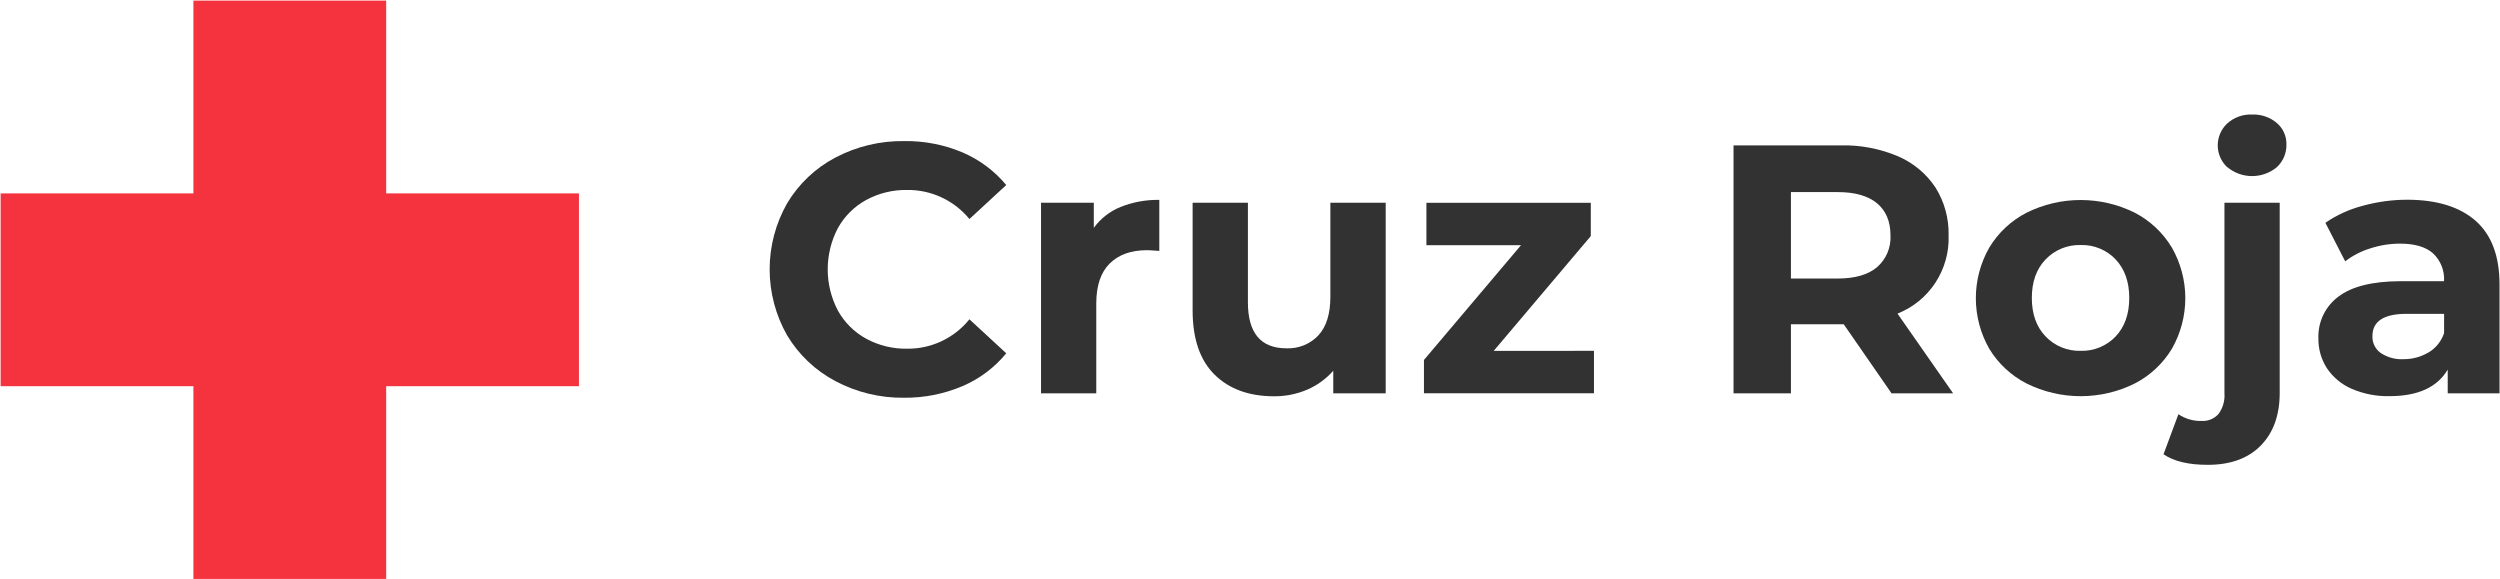
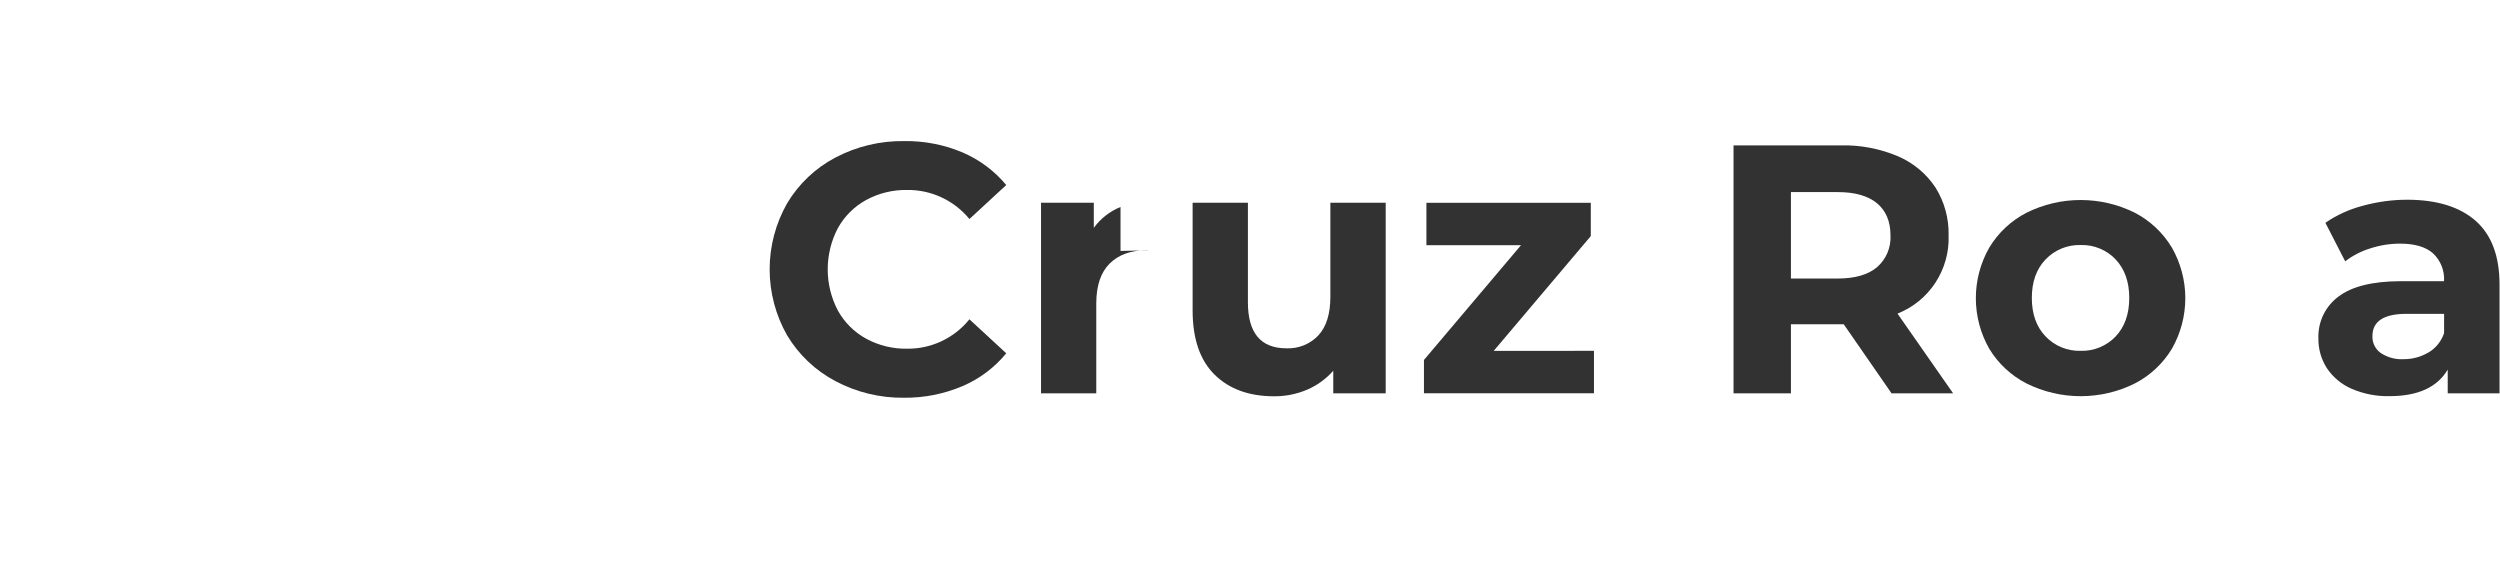
<svg xmlns="http://www.w3.org/2000/svg" width="190" height="44" viewBox="0 0 190 44" fill="none">
-   <path d="M29.349 14.699V0.048H14.699V14.699H0.048V29.349H14.699V44H29.349V29.349H44V14.699H29.349Z" fill="#F5333F" />
  <path d="M63.488 28.963C61.972 28.162 60.704 26.961 59.823 25.49C58.951 23.961 58.493 22.23 58.493 20.47C58.493 18.709 58.951 16.979 59.823 15.449C60.701 13.977 61.969 12.775 63.485 11.977C65.098 11.127 66.899 10.695 68.722 10.723C70.242 10.7 71.751 10.994 73.152 11.584C74.44 12.136 75.579 12.985 76.475 14.063L73.676 16.647C73.103 15.947 72.38 15.384 71.559 15.002C70.739 14.619 69.843 14.427 68.938 14.438C67.848 14.419 66.772 14.684 65.815 15.206C64.913 15.703 64.17 16.446 63.673 17.348C63.169 18.311 62.906 19.382 62.906 20.47C62.906 21.557 63.169 22.628 63.673 23.592C64.17 24.494 64.913 25.236 65.815 25.734C66.772 26.255 67.848 26.52 68.938 26.501C69.846 26.512 70.744 26.316 71.564 25.928C72.385 25.541 73.107 24.973 73.676 24.266L76.475 26.85C75.583 27.941 74.438 28.799 73.14 29.349C71.736 29.945 70.224 30.244 68.698 30.228C66.883 30.25 65.091 29.815 63.488 28.963Z" fill="#323232" />
-   <path d="M85.16 15.73C86.097 15.356 87.099 15.173 88.107 15.191V19.071C87.641 19.032 87.328 19.015 87.167 19.015C85.962 19.015 85.019 19.352 84.339 20.026C83.659 20.7 83.319 21.709 83.317 23.053V29.892H79.118V15.408H83.129V17.318C83.643 16.609 84.347 16.058 85.16 15.73Z" fill="#323232" />
+   <path d="M85.16 15.73V19.071C87.641 19.032 87.328 19.015 87.167 19.015C85.962 19.015 85.019 19.352 84.339 20.026C83.659 20.7 83.319 21.709 83.317 23.053V29.892H79.118V15.408H83.129V17.318C83.643 16.609 84.347 16.058 85.16 15.73Z" fill="#323232" />
  <path d="M105.313 15.408V29.891H101.328V28.177C100.779 28.8 100.099 29.293 99.335 29.619C98.543 29.955 97.69 30.124 96.83 30.117C94.927 30.117 93.42 29.569 92.309 28.473C91.197 27.377 90.641 25.753 90.639 23.6V15.408H94.841V22.973C94.841 25.306 95.817 26.472 97.771 26.472C98.221 26.491 98.671 26.414 99.089 26.244C99.507 26.075 99.884 25.818 100.194 25.49C100.803 24.834 101.108 23.857 101.108 22.56V15.408H105.313Z" fill="#323232" />
  <path d="M121.142 26.663V29.886H108.22V27.357L115.598 18.634H108.407V15.411H120.901V17.942L113.523 26.665L121.142 26.663Z" fill="#323232" />
  <path d="M143.756 29.891L140.123 24.643H136.111V29.891H131.748V11.048H139.906C141.398 11.013 142.88 11.297 144.254 11.88C145.412 12.377 146.4 13.2 147.096 14.25C147.777 15.338 148.124 16.601 148.093 17.884C148.14 19.155 147.792 20.41 147.097 21.476C146.402 22.542 145.393 23.366 144.21 23.835L148.435 29.891H143.756ZM142.654 15.449C141.971 14.882 140.974 14.599 139.666 14.599H136.111V21.168H139.666C140.976 21.168 141.972 20.881 142.654 20.307C142.998 20.007 143.268 19.633 143.446 19.213C143.623 18.794 143.702 18.339 143.677 17.884C143.677 16.826 143.331 16.014 142.654 15.449Z" fill="#323232" />
  <path d="M154.029 29.15C152.856 28.552 151.872 27.639 151.187 26.513C150.517 25.34 150.164 24.013 150.164 22.663C150.164 21.312 150.517 19.985 151.187 18.813C151.869 17.681 152.853 16.763 154.029 16.161C155.304 15.529 156.708 15.201 158.131 15.201C159.554 15.201 160.958 15.529 162.234 16.161C163.403 16.766 164.382 17.684 165.061 18.813C165.731 19.985 166.084 21.312 166.084 22.663C166.084 24.013 165.731 25.34 165.061 26.513C164.38 27.636 163.401 28.549 162.234 29.15C160.958 29.782 159.554 30.11 158.131 30.11C156.708 30.11 155.304 29.782 154.029 29.15ZM160.786 25.573C161.475 24.846 161.823 23.87 161.823 22.642C161.823 21.415 161.475 20.448 160.786 19.712C160.445 19.354 160.033 19.073 159.576 18.885C159.119 18.697 158.628 18.607 158.134 18.622C157.638 18.607 157.145 18.696 156.685 18.884C156.226 19.072 155.811 19.354 155.468 19.712C154.769 20.439 154.419 21.416 154.419 22.642C154.419 23.869 154.769 24.846 155.468 25.573C155.811 25.931 156.226 26.213 156.685 26.401C157.145 26.588 157.638 26.678 158.134 26.663C158.628 26.677 159.119 26.588 159.576 26.4C160.033 26.212 160.445 25.93 160.786 25.573Z" fill="#323232" />
-   <path d="M164.428 34.524L165.559 31.48C166.082 31.834 166.704 32.013 167.335 31.992C167.572 32.005 167.808 31.964 168.027 31.873C168.246 31.782 168.442 31.644 168.601 31.468C168.938 31.015 169.1 30.455 169.058 29.892V15.408H173.257V29.865C173.257 31.553 172.777 32.885 171.818 33.862C170.859 34.839 169.517 35.327 167.792 35.327C166.331 35.329 165.21 35.061 164.428 34.524ZM169.275 12.715C169.045 12.502 168.863 12.243 168.738 11.956C168.613 11.669 168.548 11.36 168.548 11.046C168.548 10.733 168.613 10.424 168.738 10.136C168.863 9.849 169.045 9.591 169.275 9.378C169.791 8.916 170.467 8.675 171.159 8.704C171.846 8.675 172.519 8.906 173.043 9.351C173.276 9.55 173.462 9.798 173.587 10.077C173.713 10.356 173.775 10.66 173.769 10.966C173.778 11.29 173.718 11.613 173.593 11.913C173.467 12.212 173.28 12.482 173.043 12.703C172.513 13.143 171.847 13.383 171.159 13.383C170.471 13.383 169.804 13.143 169.275 12.703V12.715Z" fill="#323232" />
  <path d="M188.162 16.794C189.363 17.862 189.964 19.473 189.964 21.625V29.891H186.026V28.089C185.235 29.433 183.763 30.106 181.61 30.108C180.616 30.131 179.628 29.938 178.715 29.543C177.955 29.212 177.305 28.67 176.843 27.981C176.41 27.307 176.186 26.52 176.198 25.719C176.175 25.106 176.301 24.496 176.566 23.942C176.831 23.389 177.227 22.909 177.719 22.543C178.733 21.771 180.296 21.38 182.407 21.371H185.748C185.772 20.978 185.71 20.585 185.566 20.22C185.421 19.854 185.198 19.525 184.913 19.255C184.356 18.763 183.521 18.517 182.407 18.517C181.635 18.516 180.867 18.639 180.134 18.88C179.447 19.091 178.804 19.423 178.235 19.861L176.729 16.931C177.593 16.34 178.554 15.902 179.568 15.639C180.677 15.333 181.822 15.178 182.973 15.179C185.223 15.187 186.953 15.725 188.162 16.794ZM184.579 26.782C185.13 26.448 185.546 25.929 185.751 25.317V23.852H182.888C181.165 23.852 180.304 24.418 180.304 25.549C180.295 25.797 180.348 26.044 180.458 26.267C180.568 26.49 180.731 26.682 180.934 26.826C181.447 27.167 182.056 27.332 182.671 27.298C183.339 27.303 183.996 27.125 184.57 26.782H184.579Z" fill="#323232" />
</svg>